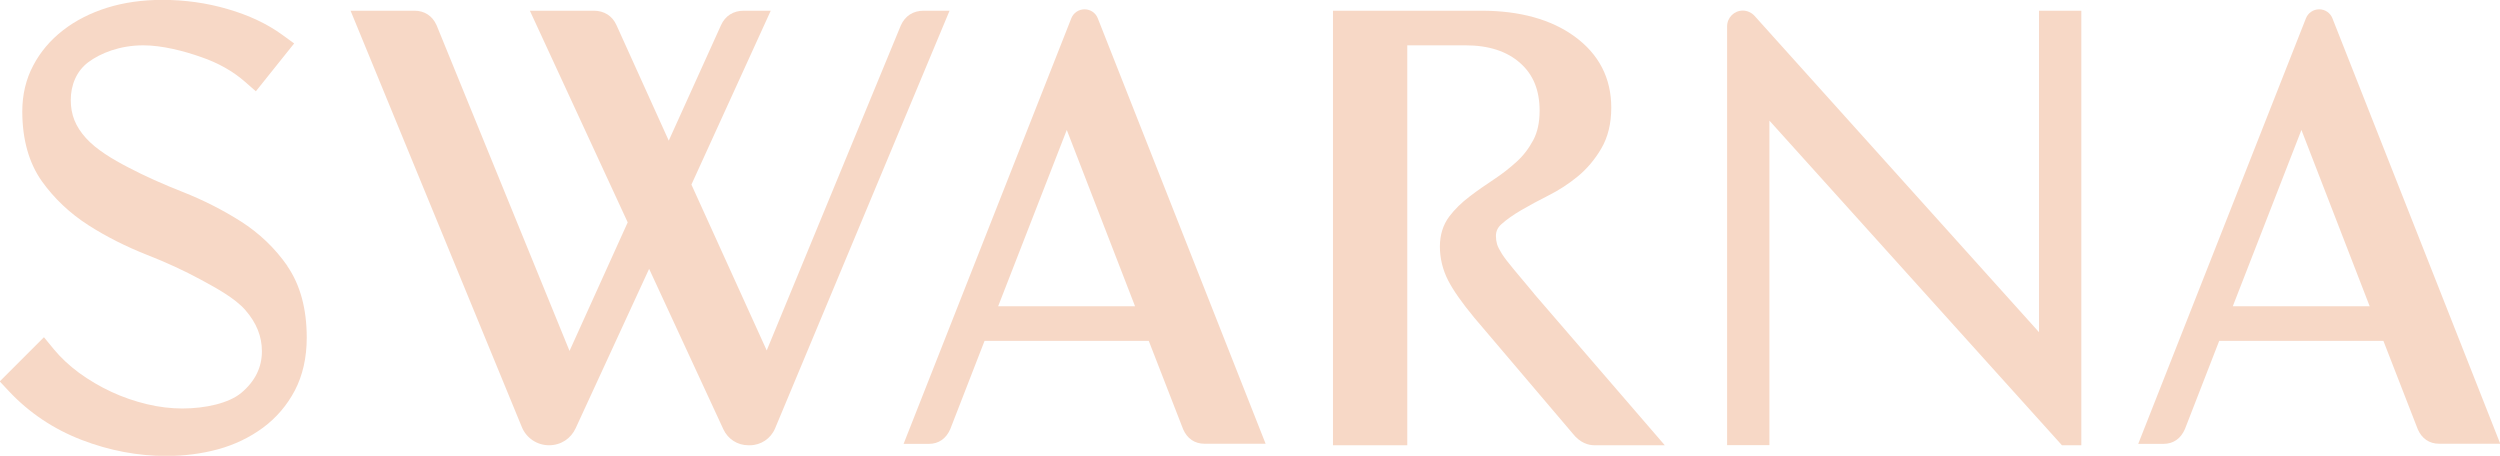
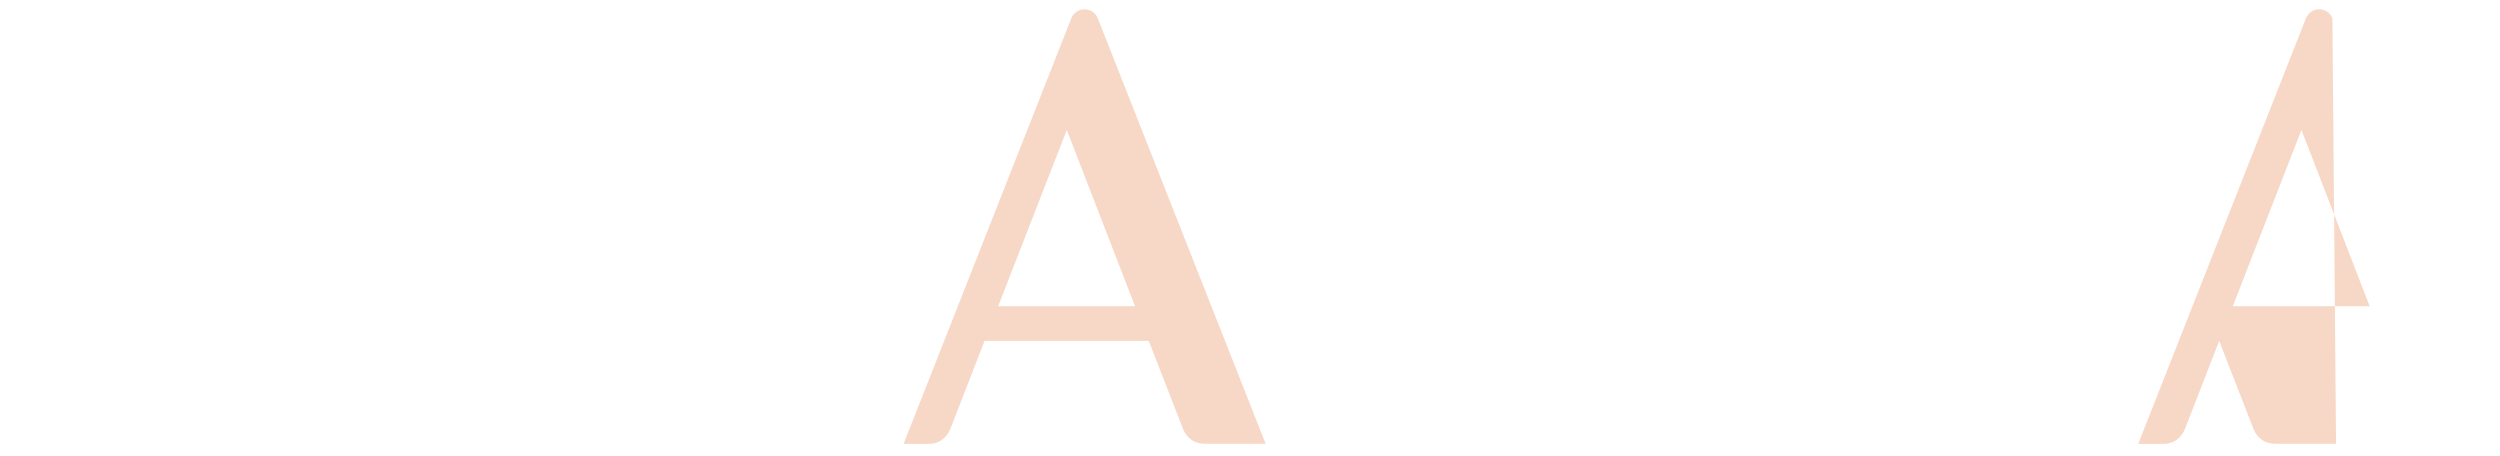
<svg xmlns="http://www.w3.org/2000/svg" id="Layer_1" viewBox="0 0 198.54 36.2">
  <defs>
    <style>.cls-1{fill:#f7d8c6;}</style>
  </defs>
-   <path class="cls-1" d="m22.83,21.13c-.98-1.41-2.23-2.61-3.71-3.55-1.42-.9-2.97-1.69-4.62-2.34-1.55-.61-3.01-1.26-4.32-1.95-1.24-.64-2.54-1.42-3.35-2.32-.84-.93-1.21-1.86-1.21-3.03s.45-2.29,1.38-2.99c.97-.73,2.52-1.35,4.38-1.35,1.48,0,3.2.44,4.59.93,1.37.47,2.53,1.13,3.47,1.95l.88.77,3.04-3.8-.95-.69c-1.18-.86-2.64-1.55-4.33-2.04-1.67-.49-3.42-.73-5.19-.73-1.58,0-3.05.21-4.37.62-1.34.42-2.52,1.02-3.51,1.79-1.01.78-1.81,1.73-2.37,2.8-.58,1.09-.87,2.32-.87,3.65,0,2.23.53,4.1,1.56,5.55.98,1.37,2.23,2.55,3.7,3.49,1.42.91,2.98,1.69,4.62,2.34,1.54.6,2.99,1.27,4.3,1.98,1.24.67,2.72,1.48,3.53,2.41.89,1.02,1.32,2.09,1.32,3.28,0,1.28-.55,2.39-1.64,3.3-.98.82-2.85,1.24-4.68,1.24-.9,0-1.84-.11-2.8-.34-.97-.23-1.93-.56-2.83-.98-.91-.42-1.77-.93-2.57-1.51-.77-.57-1.45-1.2-2.01-1.88l-.78-.95-3.51,3.51.74.79c1.59,1.69,3.52,2.99,5.75,3.85,2.2.85,4.47,1.28,6.73,1.28,1.44,0,2.82-.18,4.11-.53,1.32-.36,2.52-.94,3.57-1.71,1.07-.79,1.92-1.79,2.54-2.97.62-1.19.94-2.6.94-4.19,0-2.29-.52-4.2-1.55-5.69" />
-   <path class="cls-1" d="m161.92,26.37l-20.82-23.15-1.76-1.96c-.24-.26-.58-.42-.93-.42-.69,0-1.25.56-1.25,1.25v33.26h3.36V9.58l23.23,25.78h1.54V.85h-3.36v25.53Z" />
-   <path class="cls-1" d="m73.36.85c-.84,0-1.48.41-1.82,1.17l-10.65,25.81-5.98-13.17L61.21.85h-2.14c-.83,0-1.48.41-1.81,1.15l-4.15,9.17-4.15-9.17c-.33-.74-.98-1.15-1.81-1.15h-5.07l7.77,16.81-4.62,10.21L34.67,2c-.33-.74-.96-1.15-1.76-1.15h-5.07l13.6,33.06c.36.88,1.21,1.45,2.16,1.45s1.74-.53,2.12-1.36l5.83-12.65,5.9,12.75c.36.77,1.12,1.26,1.97,1.26h.13c.88,0,1.66-.53,2-1.33L75.41.85h-2.05Z" />
  <path class="cls-1" d="m79.27,24.32l5.45-14,5.42,14h-10.87ZM86.13.74h0c-.46,0-.88.28-1.05.71l-13.32,33.8h2.01c.77,0,1.37-.41,1.7-1.18l2.72-7h13.04l2.73,7.02c.32.74.92,1.15,1.69,1.15h4.86L87.18,1.45c-.17-.43-.58-.71-1.05-.71" />
-   <path class="cls-1" d="m177.32,24.32l5.45-14,5.42,14h-10.87Zm6.86-23.58h0c-.46,0-.88.28-1.05.71l-13.32,33.8h2.01c.77,0,1.37-.41,1.7-1.18l2.72-7h13.04l2.73,7.02c.32.74.92,1.15,1.69,1.15h4.86L185.23,1.45c-.17-.43-.58-.71-1.05-.71" />
-   <path class="cls-1" d="m121.83,23.32l-1.63-1.95c-.4-.48-.72-.89-.93-1.22-.19-.3-.32-.56-.38-.76-.06-.21-.09-.42-.09-.65,0-.37.14-.67.43-.93.42-.38.95-.75,1.58-1.12.65-.38,1.38-.77,2.15-1.16.84-.42,1.62-.93,2.34-1.52.74-.61,1.37-1.36,1.87-2.22.53-.9.79-1.99.79-3.24,0-2.35-.98-4.25-2.92-5.66-1.86-1.35-4.35-2.04-7.39-2.04h-11.79v34.51h5.9V3.6h4.63c1.83,0,3.29.47,4.34,1.41,1.04.92,1.54,2.16,1.54,3.79,0,.92-.17,1.7-.5,2.32-.35.66-.79,1.24-1.32,1.72-.56.51-1.16.98-1.8,1.4-.68.45-1.33.9-1.93,1.36-.64.48-1.19,1.02-1.63,1.6-.49.66-.74,1.46-.74,2.38s.22,1.84.65,2.68c.41.8,1.09,1.77,2.09,2.98l7.8,9.18c.6.77,1.27.94,1.74.94h5.58l-10.38-12.03Z" />
+   <path class="cls-1" d="m177.32,24.32l5.45-14,5.42,14h-10.87Zm6.86-23.58h0c-.46,0-.88.28-1.05.71l-13.32,33.8h2.01c.77,0,1.37-.41,1.7-1.18l2.72-7l2.73,7.02c.32.74.92,1.15,1.69,1.15h4.86L185.23,1.45c-.17-.43-.58-.71-1.05-.71" />
</svg>